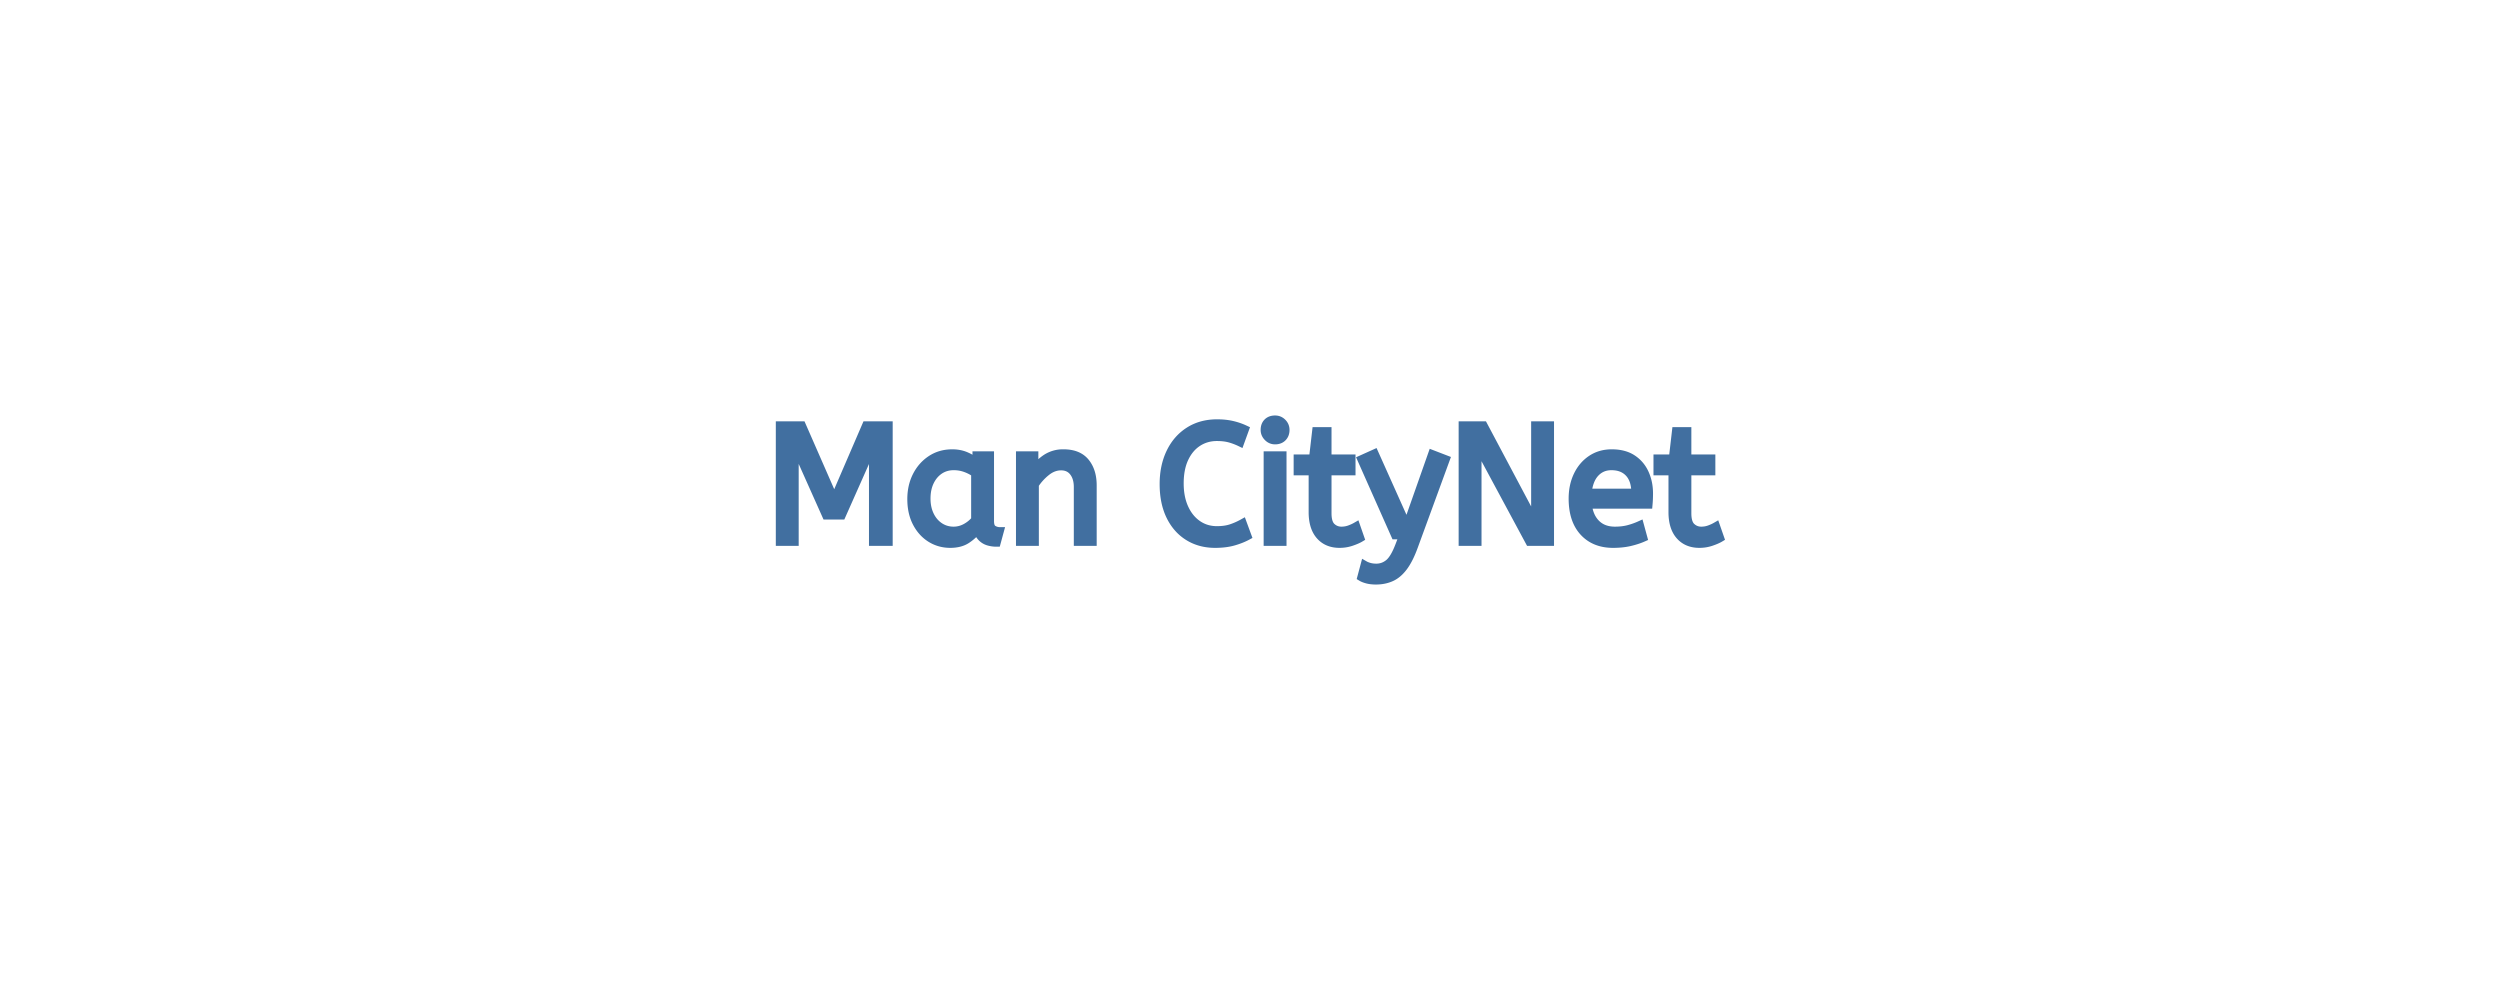
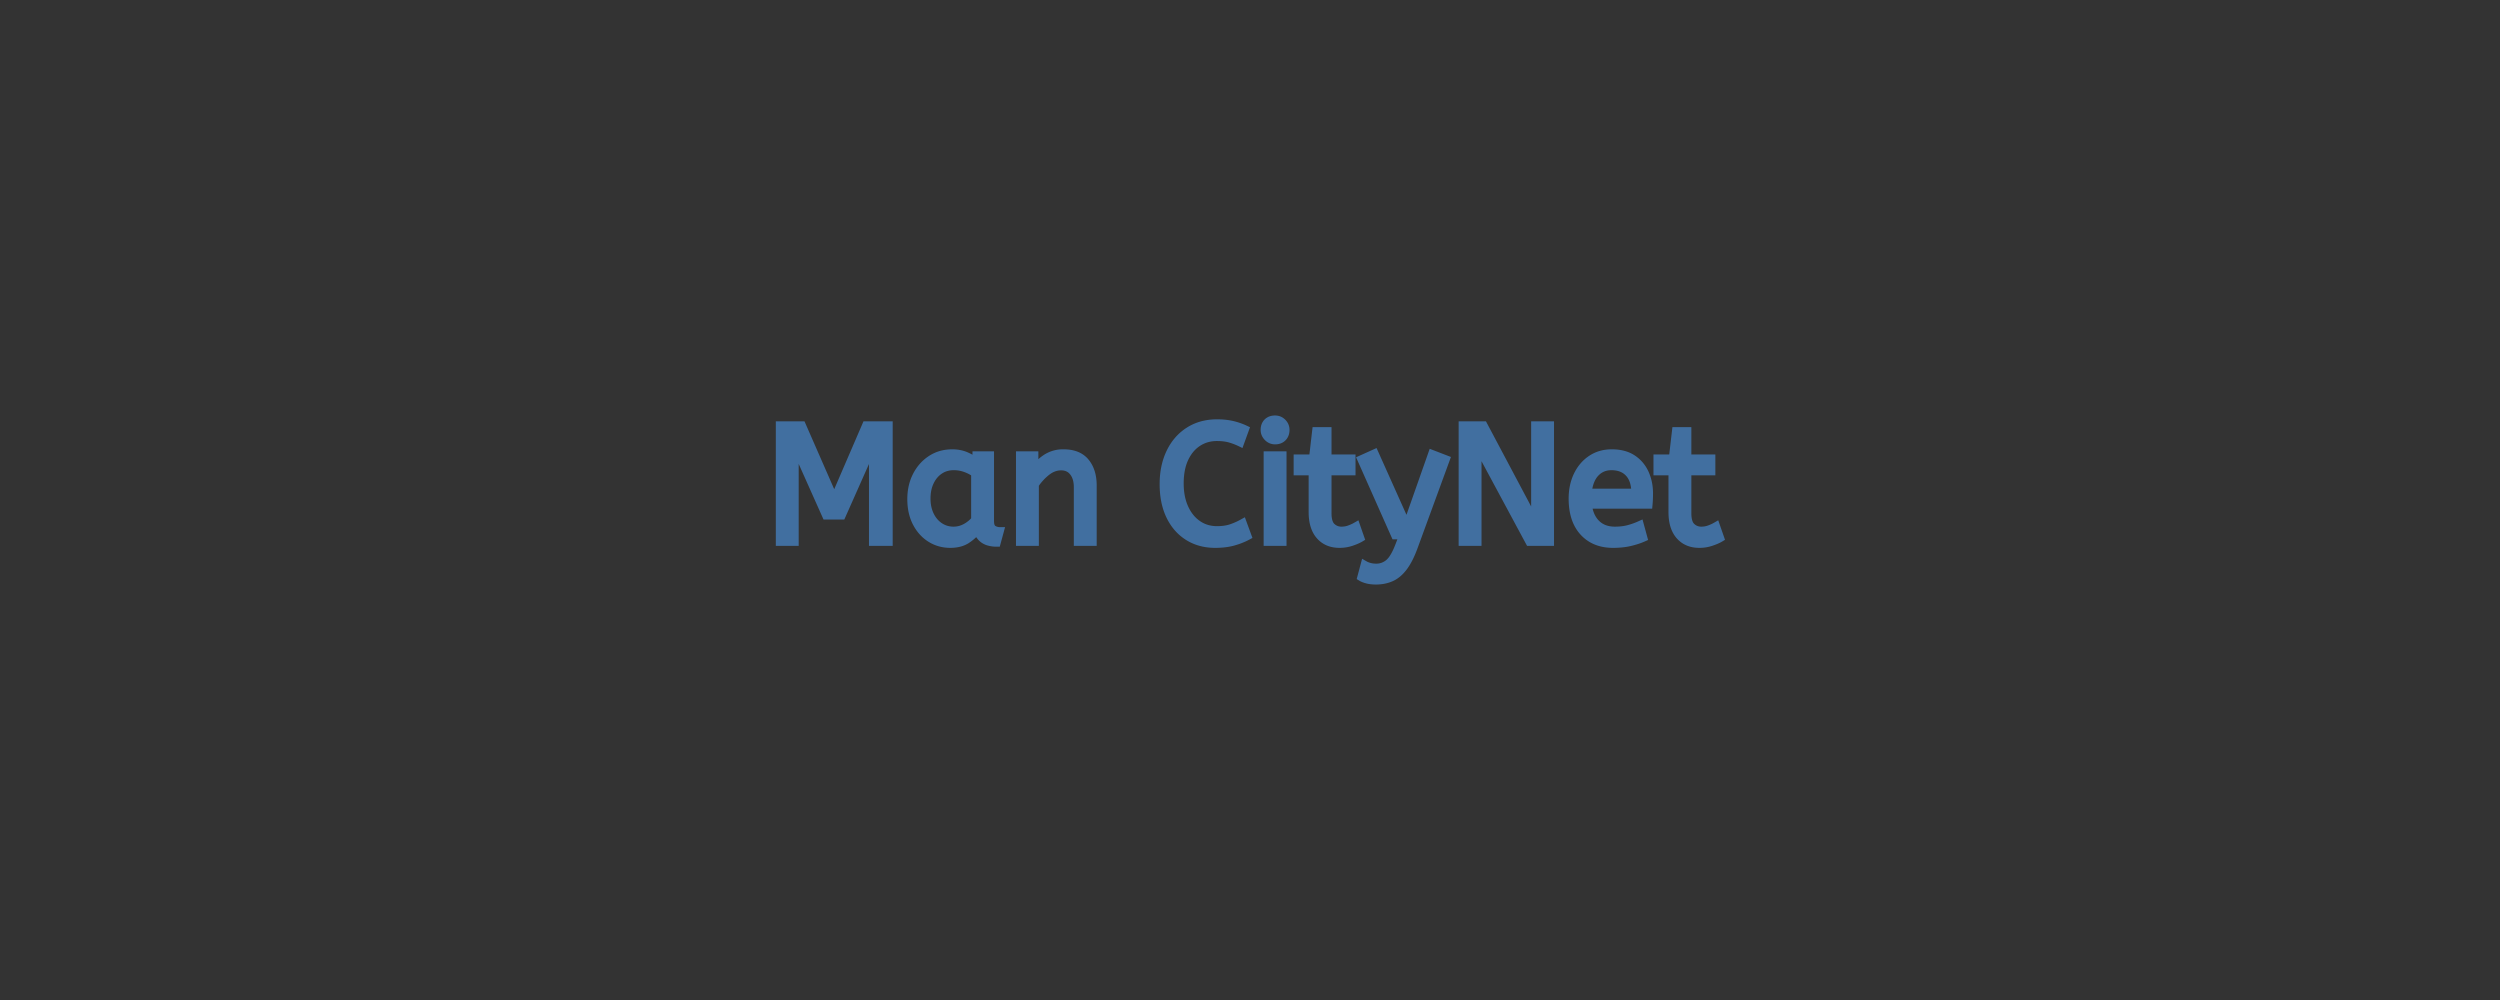
<svg xmlns="http://www.w3.org/2000/svg" width="300" height="120" viewBox="0 0 300 120">
  <rect x="0" y="0" width="300" height="120" fill="#333333" stroke="none" />
  <g id="svgGroup" stroke-linecap="round" fill-rule="evenodd" font-size="9pt" stroke="#416fa0" stroke-width="0.25mm" fill="#416fa0" style="stroke:#416fa0;stroke-width:0.25mm;fill:#416fa0">
-     <path d="M 0 120 L 300 120 L 300 0 L 0 0 L 0 120 Z" id="rectlayer" stroke-width="0" fill="#fff" style="stroke-width:0;fill:#fff" />
    <path d="M 95.37 65.031 L 93.57 65.031 L 93.57 51.031 L 96.23 51.031 L 100.11 59.891 L 103.93 51.031 L 106.65 51.031 L 106.65 65.031 L 104.75 65.031 L 104.75 53.451 L 101.01 61.871 L 99.13 61.871 L 95.37 53.451 L 95.37 65.031 Z M 177.31 65.031 L 175.51 65.031 L 175.51 51.031 L 178.03 51.031 L 184.21 62.671 L 184.21 51.031 L 186.01 51.031 L 186.01 65.031 L 183.53 65.031 L 177.31 53.471 L 177.31 65.031 Z M 163.35 69.271 L 163.75 67.771 Q 163.99 67.911 164.35 68.011 Q 164.71 68.111 165.15 68.111 Q 165.99 68.111 166.65 67.571 Q 167.31 67.031 167.91 65.451 L 168.37 64.251 L 167.41 64.251 L 163.35 55.111 L 164.95 54.391 L 168.83 63.051 L 171.85 54.471 L 173.51 55.111 L 169.69 65.551 Q 169.11 67.151 168.43 68.051 Q 167.75 68.951 166.93 69.311 Q 166.11 69.671 165.11 69.671 Q 164.51 69.671 164.06 69.551 Q 163.61 69.431 163.35 69.271 Z M 124.19 65.031 L 122.39 65.031 L 122.39 54.631 L 124.13 54.631 L 124.13 56.371 Q 124.69 55.531 125.56 54.961 A 3.692 3.692 0 0 1 127.63 54.391 Q 129.39 54.391 130.26 55.451 Q 131.13 56.511 131.13 58.251 L 131.13 65.031 L 129.33 65.031 L 129.33 58.451 Q 129.33 57.331 128.8 56.651 Q 128.27 55.971 127.33 55.971 Q 126.41 55.971 125.59 56.621 Q 124.77 57.271 124.19 58.151 L 124.19 65.031 Z M 149.41 51.511 L 148.83 53.111 Q 148.21 52.811 147.56 52.631 Q 146.91 52.451 146.03 52.451 Q 144.75 52.451 143.74 53.111 Q 142.73 53.771 142.15 55.011 Q 141.57 56.251 141.57 58.011 Q 141.57 59.691 142.14 60.951 Q 142.71 62.211 143.72 62.911 Q 144.73 63.611 146.03 63.611 Q 147.01 63.611 147.73 63.371 Q 148.45 63.131 149.13 62.751 L 149.71 64.331 Q 148.97 64.731 148.02 65.001 Q 147.07 65.271 145.81 65.271 Q 143.99 65.271 142.59 64.401 Q 141.19 63.531 140.41 61.921 Q 139.63 60.311 139.63 58.091 Q 139.63 55.951 140.42 54.301 Q 141.21 52.651 142.66 51.721 Q 144.11 50.791 146.05 50.791 Q 147.05 50.791 147.87 50.981 Q 148.69 51.171 149.41 51.511 Z M 197.83 60.571 L 190.55 60.571 Q 190.73 62.031 191.57 62.851 Q 192.41 63.671 193.79 63.671 Q 194.69 63.671 195.41 63.481 Q 196.13 63.291 196.79 62.991 L 197.21 64.531 Q 196.49 64.851 195.59 65.061 Q 194.69 65.271 193.57 65.271 Q 191.33 65.271 190.02 63.841 Q 188.71 62.411 188.71 59.831 Q 188.71 58.271 189.3 57.041 Q 189.89 55.811 190.95 55.101 Q 192.01 54.391 193.41 54.391 Q 194.91 54.391 195.9 55.041 Q 196.89 55.691 197.39 56.791 Q 197.89 57.891 197.89 59.211 Q 197.89 59.911 197.83 60.571 Z M 157.51 61.451 L 157.51 56.571 L 155.71 56.571 L 155.71 55.011 L 157.55 55.011 L 157.93 51.731 L 159.31 51.731 L 159.31 55.011 L 162.19 55.011 L 162.19 56.571 L 159.31 56.571 L 159.31 61.591 Q 159.31 62.751 159.8 63.211 Q 160.29 63.671 160.97 63.671 Q 161.47 63.671 161.92 63.511 Q 162.37 63.351 162.75 63.131 L 163.25 64.571 Q 162.85 64.811 162.17 65.041 Q 161.49 65.271 160.75 65.271 Q 159.25 65.271 158.38 64.281 Q 157.51 63.291 157.51 61.451 Z M 200.69 61.451 L 200.69 56.571 L 198.89 56.571 L 198.89 55.011 L 200.73 55.011 L 201.11 51.731 L 202.49 51.731 L 202.49 55.011 L 205.37 55.011 L 205.37 56.571 L 202.49 56.571 L 202.49 61.591 Q 202.49 62.751 202.98 63.211 Q 203.47 63.671 204.15 63.671 Q 204.65 63.671 205.1 63.511 Q 205.55 63.351 205.93 63.131 L 206.43 64.571 Q 206.03 64.811 205.35 65.041 Q 204.67 65.271 203.93 65.271 Q 202.43 65.271 201.56 64.281 Q 200.69 63.291 200.69 61.451 Z M 117.17 55.471 L 117.17 54.631 L 118.81 54.631 L 118.81 62.511 Q 118.81 63.271 119.18 63.501 Q 119.55 63.731 119.99 63.731 L 119.61 65.131 A 3.378 3.378 0 0 1 118.627 65 A 1.879 1.879 0 0 1 117.29 63.571 Q 116.83 64.211 116.04 64.741 Q 115.25 65.271 114.03 65.271 Q 112.73 65.271 111.67 64.611 Q 110.61 63.951 109.98 62.741 Q 109.35 61.531 109.35 59.891 Q 109.35 58.331 109.98 57.091 Q 110.61 55.851 111.72 55.121 Q 112.83 54.391 114.27 54.391 Q 115.17 54.391 115.9 54.701 Q 116.63 55.011 117.17 55.471 Z M 153.91 65.031 L 152.11 65.031 L 152.11 54.631 L 153.91 54.631 L 153.91 65.031 Z M 117.01 62.371 L 117.01 56.791 Q 116.47 56.411 115.82 56.181 Q 115.17 55.951 114.45 55.951 Q 113.49 55.951 112.76 56.441 Q 112.03 56.931 111.61 57.801 Q 111.19 58.671 111.19 59.831 Q 111.19 60.951 111.61 61.821 Q 112.03 62.691 112.77 63.181 Q 113.51 63.671 114.43 63.671 Q 115.19 63.671 115.87 63.301 Q 116.55 62.931 117.01 62.371 Z M 190.53 59.111 L 196.23 59.111 Q 196.23 57.591 195.47 56.771 Q 194.71 55.951 193.37 55.951 Q 192.21 55.951 191.45 56.761 Q 190.69 57.571 190.53 59.111 Z M 153.01 52.851 Q 152.49 52.851 152.12 52.471 Q 151.75 52.091 151.75 51.591 Q 151.75 51.011 152.09 50.671 Q 152.43 50.331 153.01 50.331 Q 153.53 50.331 153.9 50.701 Q 154.27 51.071 154.27 51.591 Q 154.27 52.151 153.93 52.501 Q 153.59 52.851 153.01 52.851 Z" />
  </g>
</svg>